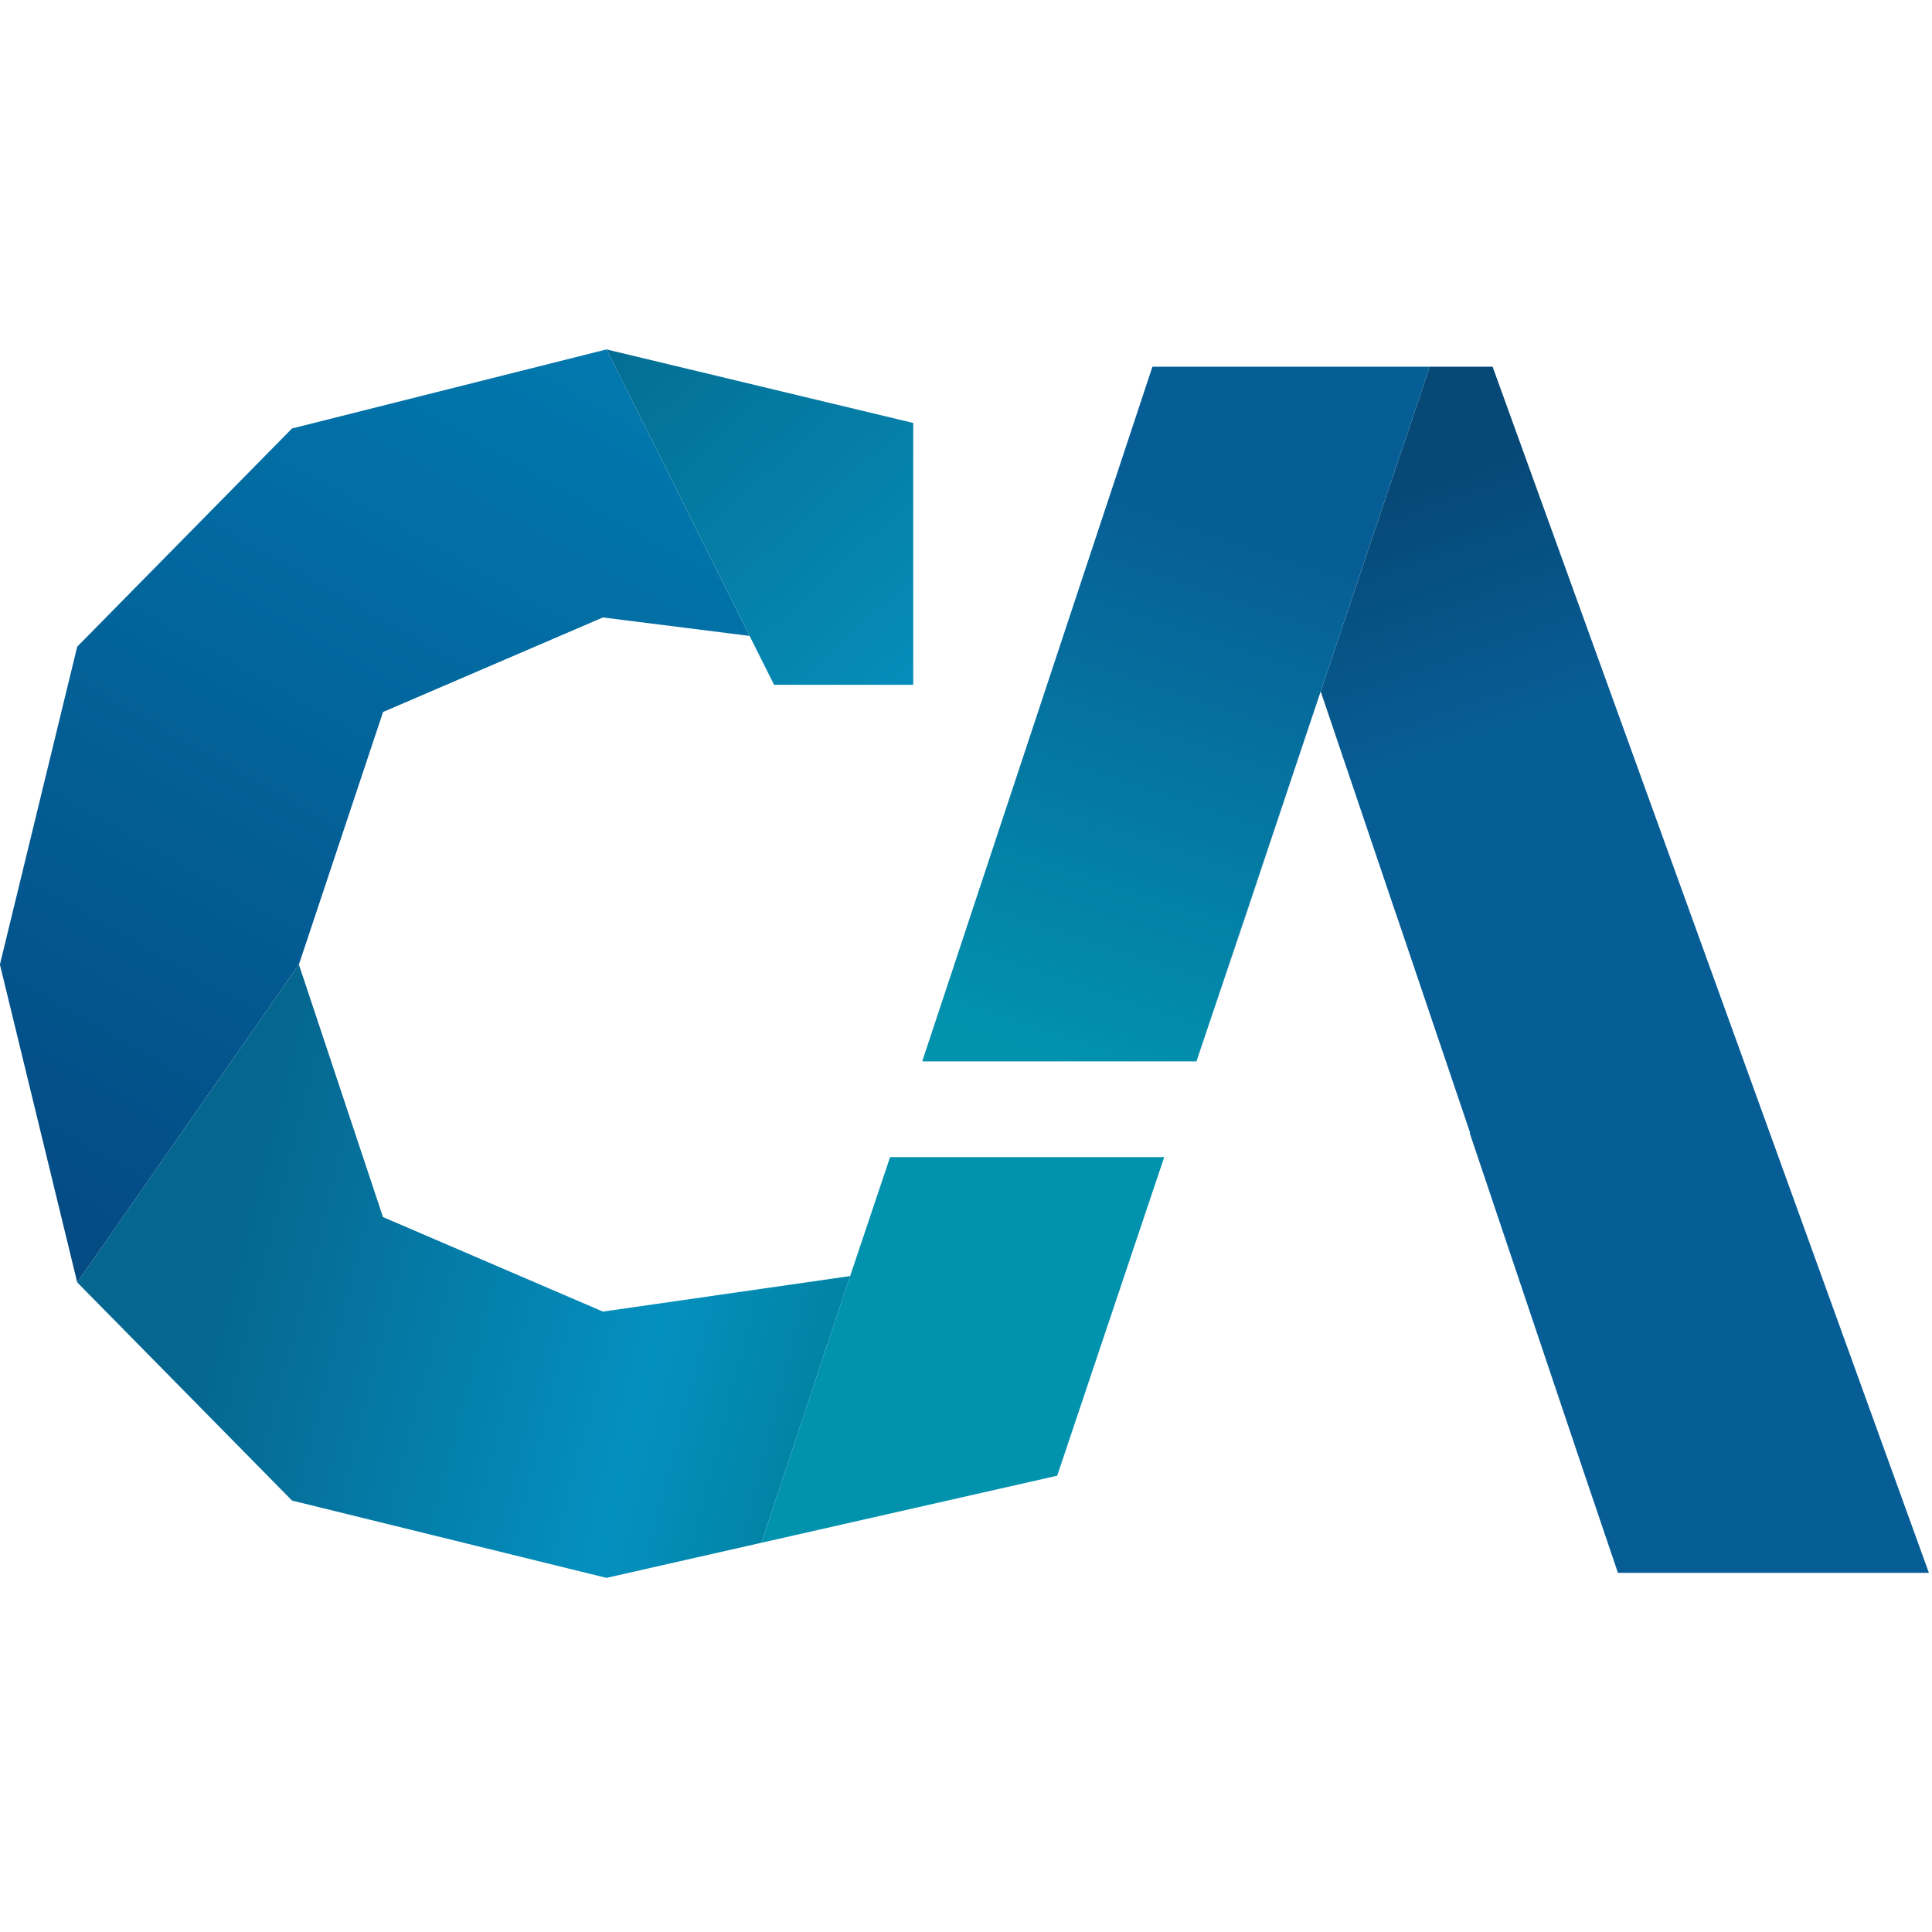
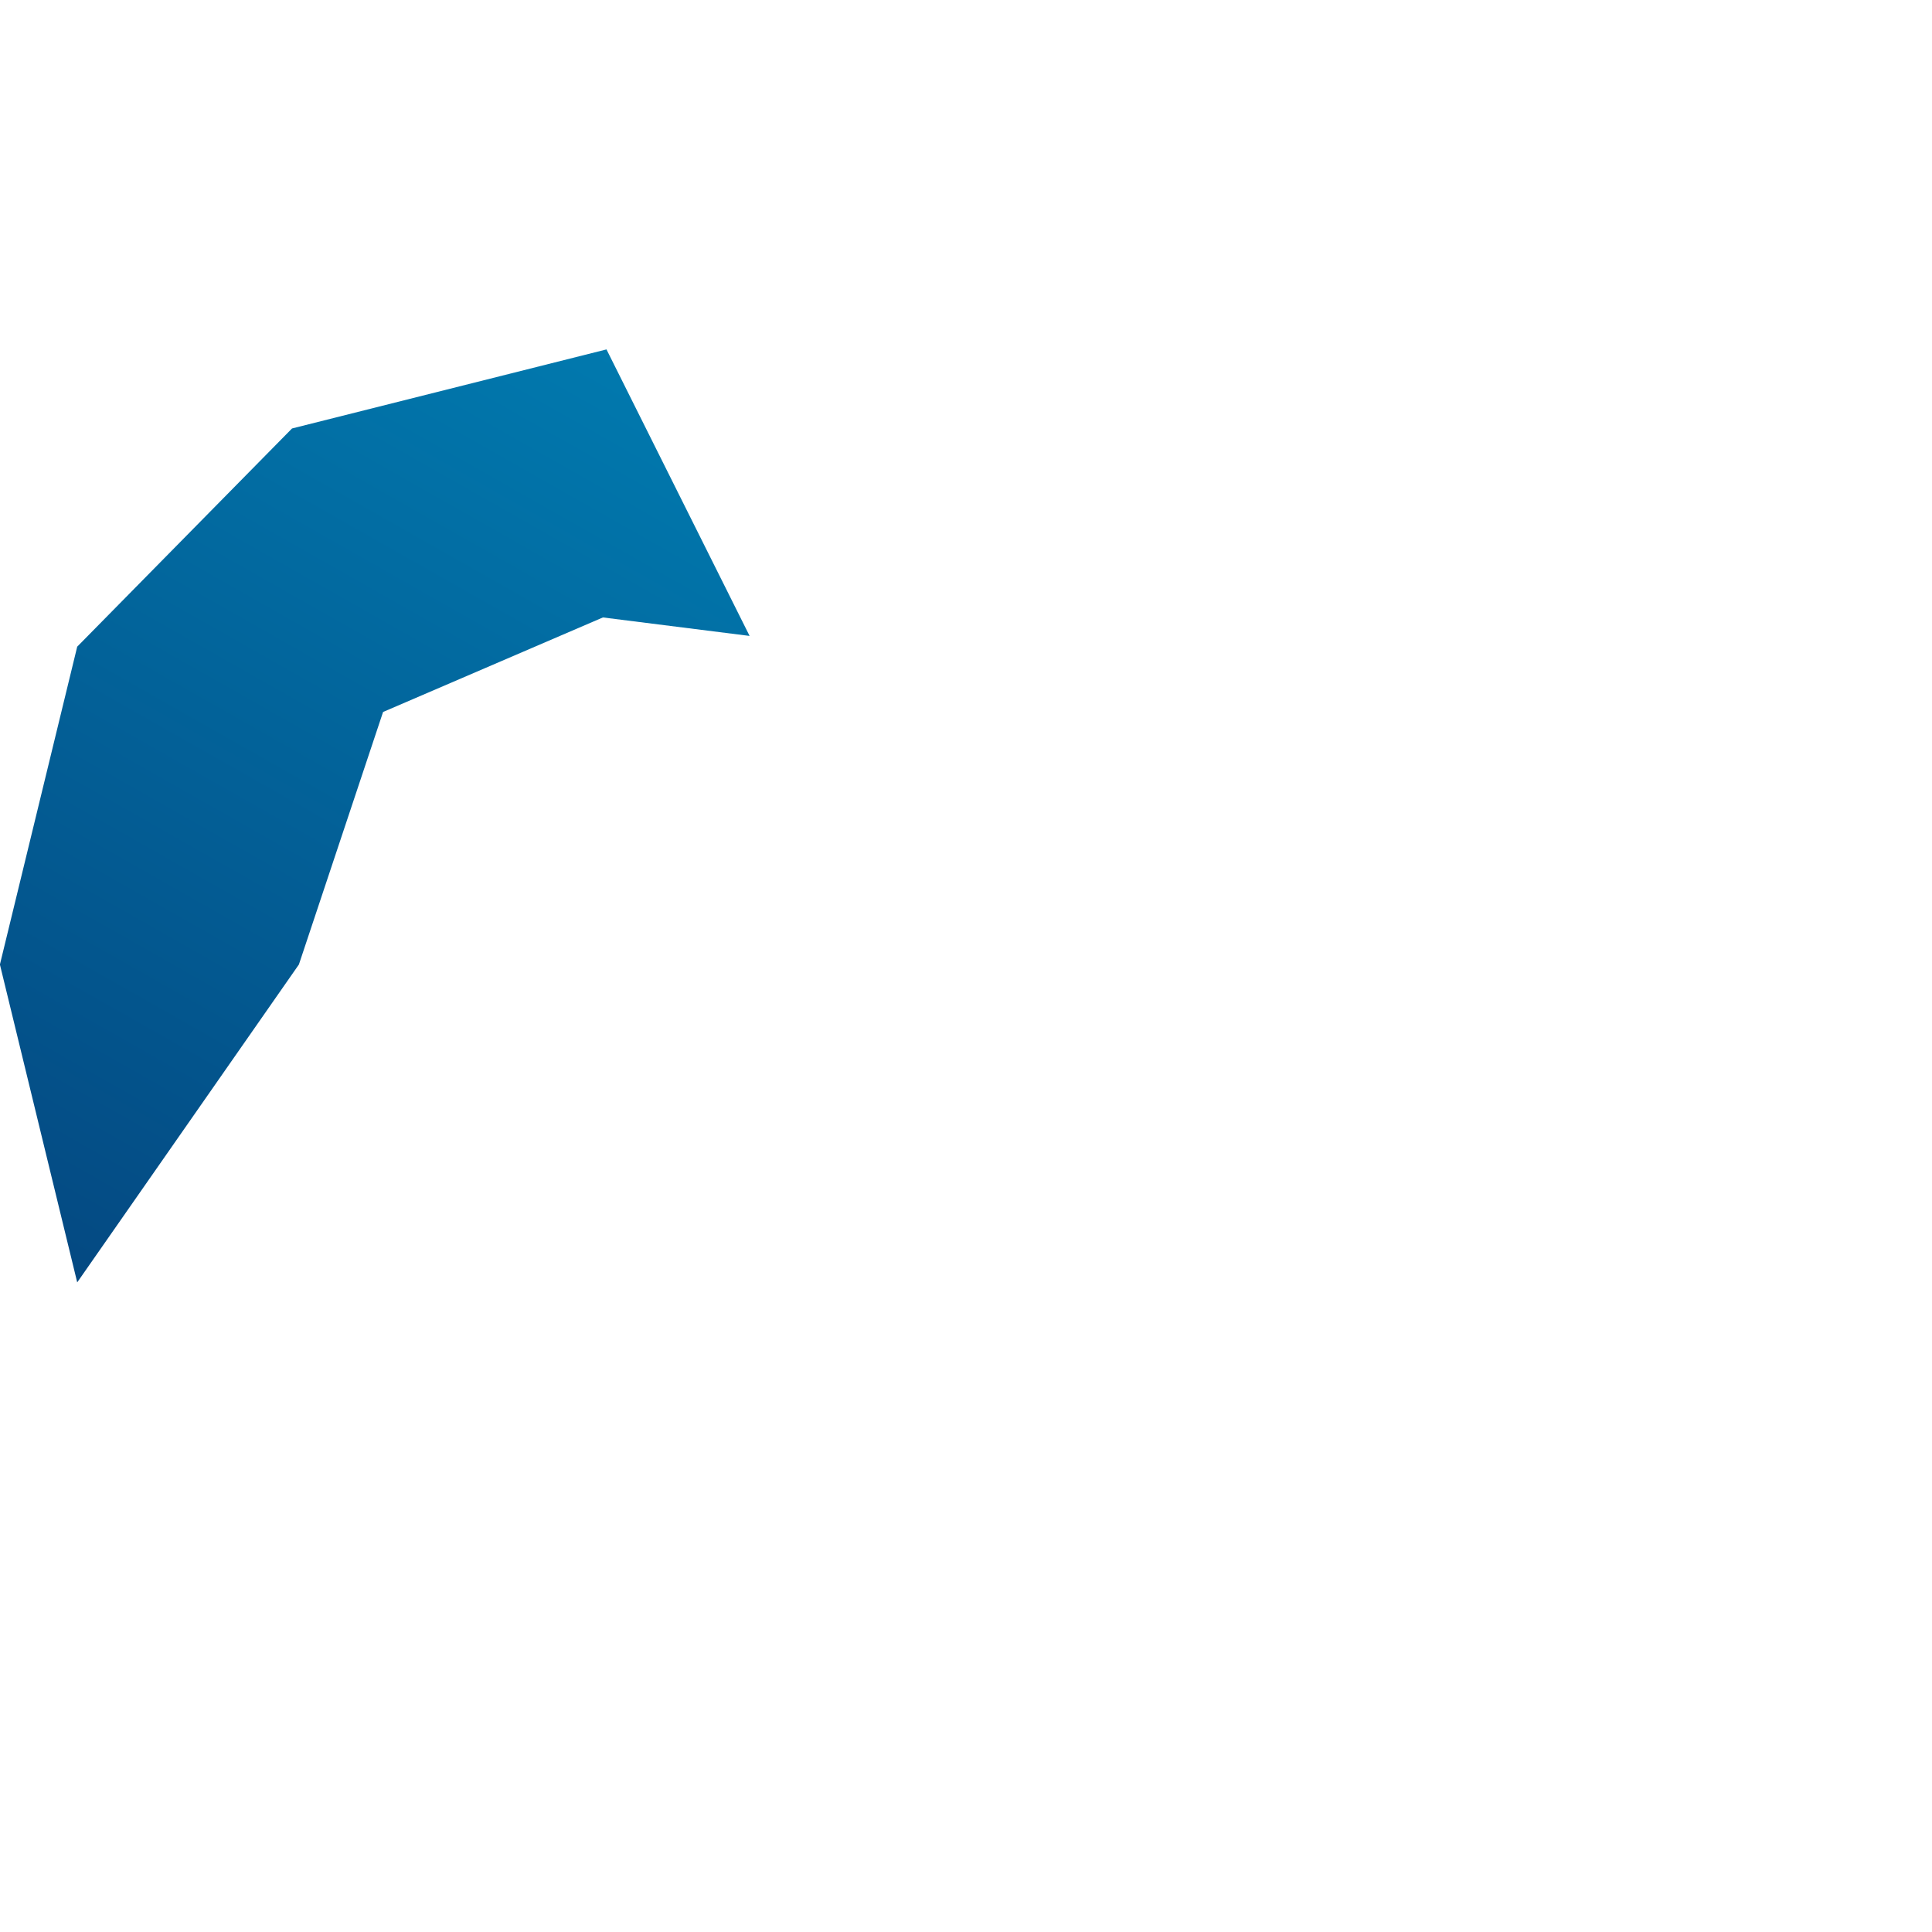
<svg xmlns="http://www.w3.org/2000/svg" xmlns:xlink="http://www.w3.org/1999/xlink" width="16" height="16" viewBox="0 0 4.233 4.233" version="1.1" id="svg1" xml:space="preserve">
  <defs id="defs1">
    <linearGradient id="linearGradient47">
      <stop style="stop-color:#046e93;stop-opacity:1;" offset="0" id="stop48" />
      <stop style="stop-color:#058db9;stop-opacity:1;" offset="1" id="stop49" />
    </linearGradient>
    <linearGradient id="linearGradient45">
      <stop style="stop-color:#044982;stop-opacity:1;" offset="0" id="stop45" />
      <stop style="stop-color:#0179ae;stop-opacity:1;" offset="1" id="stop46" />
    </linearGradient>
    <linearGradient id="linearGradient43">
      <stop style="stop-color:#05668f;stop-opacity:1;" offset="0.157" id="stop43" />
      <stop style="stop-color:#0490bf;stop-opacity:1;" offset="0.772" id="stop47" />
      <stop style="stop-color:#0184a5;stop-opacity:1;" offset="1" id="stop44" />
    </linearGradient>
    <linearGradient id="linearGradient41">
      <stop style="stop-color:#0192ae;stop-opacity:1;" offset="0" id="stop42" />
      <stop style="stop-color:#075e96;stop-opacity:1;" offset="0.757" id="stop41" />
    </linearGradient>
    <linearGradient id="linearGradient39">
      <stop style="stop-color:#064876;stop-opacity:1;" offset="0" id="stop39" />
      <stop style="stop-color:#075e96;stop-opacity:1;" offset="0.237" id="stop40" />
    </linearGradient>
    <linearGradient xlink:href="#linearGradient39" id="linearGradient233" gradientUnits="userSpaceOnUse" gradientTransform="translate(-4.284,-34.504)" x1="19.358" y1="36.461" x2="23.33" y2="47.68" />
    <linearGradient xlink:href="#linearGradient41" id="linearGradient234" gradientUnits="userSpaceOnUse" gradientTransform="translate(-4.284,-34.504)" x1="15.949" y1="42.393" x2="18.344" y2="35.214" />
    <linearGradient xlink:href="#linearGradient43" id="linearGradient244" gradientUnits="userSpaceOnUse" gradientTransform="translate(-4.284,-34.504)" x1="6.153" y1="44.171" x2="13.328" y2="45.991" />
    <linearGradient xlink:href="#linearGradient45" id="linearGradient245" gradientUnits="userSpaceOnUse" gradientTransform="translate(-4.284,-34.504)" x1="5.799" y1="44.677" x2="11.269" y2="35.036" />
    <linearGradient xlink:href="#linearGradient47" id="linearGradient246" gradientUnits="userSpaceOnUse" gradientTransform="translate(-4.284,-34.504)" x1="11.269" y1="35.036" x2="14.439" y2="38.502" />
    <filter style="color-interpolation-filters:sRGB" id="filter81" x="0" y="0" width="1" height="1">
      <feColorMatrix values="-1 0 0 0 1 0 -1 0 0 1 0 0 -1 0 1 -0.21 -0.72 -0.07 2 0 " result="fbSourceGraphic" id="feColorMatrix81" />
      <feColorMatrix result="fbSourceGraphicAlpha" in="fbSourceGraphic" values="0 0 0 -1 0 0 0 0 -1 0 0 0 0 -1 0 0 0 0 1 0" id="feColorMatrix82" />
      <feColorMatrix id="feColorMatrix83" values="-1 0 0 0 1 0 -1 0 0 1 0 0 -1 0 1 -0.21 -0.72 -0.07 2 0 " result="fbSourceGraphic" in="fbSourceGraphic" />
      <feColorMatrix result="fbSourceGraphicAlpha" in="fbSourceGraphic" values="0 0 0 -1 0 0 0 0 -1 0 0 0 0 -1 0 0 0 0 1 0" id="feColorMatrix100" />
      <feColorMatrix id="feColorMatrix101" values="-1 0 0 0 1 0 -1 0 0 1 0 0 -1 0 1 -0.21 -0.72 -0.07 2 0 " result="fbSourceGraphic" in="fbSourceGraphic" />
      <feColorMatrix result="fbSourceGraphicAlpha" in="fbSourceGraphic" values="0 0 0 -1 0 0 0 0 -1 0 0 0 0 -1 0 0 0 0 1 0" id="feColorMatrix102" />
      <feColorMatrix id="feColorMatrix103" values="-1 0 0 0 1 0 -1 0 0 1 0 0 -1 0 1 -0.21 -0.72 -0.07 2 0 " result="fbSourceGraphic" in="fbSourceGraphic" />
      <feColorMatrix result="fbSourceGraphicAlpha" in="fbSourceGraphic" values="0 0 0 -1 0 0 0 0 -1 0 0 0 0 -1 0 0 0 0 1 0" id="feColorMatrix104" />
      <feColorMatrix id="feColorMatrix105" values="-1 0 0 0 1 0 -1 0 0 1 0 0 -1 0 1 -0.21 -0.72 -0.07 2 0 " result="color2" in="fbSourceGraphic" />
    </filter>
  </defs>
  <g id="layer1">
    <g id="g77" transform="matrix(0.212,0,0,0.212,-0.152,0.653)" style="filter:url(#filter81)">
-       <path id="path5-5" style="font-style:normal;font-variant:normal;font-weight:bold;font-stretch:normal;font-size:27.816px;font-family:Poppins;-inkscape-font-specification:'Poppins, Bold';font-variant-ligatures:normal;font-variant-caps:normal;font-variant-numeric:normal;font-variant-east-asian:normal;text-align:center;text-anchor:middle;fill:url(#linearGradient233);fill-opacity:1;stroke-width:6.492;stroke-linecap:round;stroke-linejoin:round" d="m 15.493,0.71 -2.411,7.179 0.521,-1.542 0.763,-2.282 0.772,2.282 0.035,0.101 0.738,2.181 h -0.005 l 1.136,3.377 0.023,0.068 0.373,1.101 h 3.214 L 16.143,0.71 Z" />
-       <path id="path6-9" style="font-style:normal;font-variant:normal;font-weight:bold;font-stretch:normal;font-size:27.816px;font-family:Poppins;-inkscape-font-specification:'Poppins, Bold';font-variant-ligatures:normal;font-variant-caps:normal;font-variant-numeric:normal;font-variant-east-asian:normal;text-align:center;text-anchor:middle;fill:url(#linearGradient234);fill-opacity:1;stroke-width:6.492;stroke-linecap:round;stroke-linejoin:round" d="m 12.627,0.71 -2.379,7.179 h 2.834 l 2.411,-7.179 z" />
-       <path id="path2-1" style="font-style:normal;font-variant:normal;font-weight:bold;font-stretch:normal;font-size:27.816px;font-family:Poppins;-inkscape-font-specification:'Poppins, Bold';font-variant-ligatures:normal;font-variant-caps:normal;font-variant-numeric:normal;font-variant-east-asian:normal;text-align:center;text-anchor:middle;fill:#0192ae;fill-opacity:1;stroke-width:6.492;stroke-linecap:round;stroke-linejoin:round" d="m 9.502,10.108 -0.916,2.756 3.057,-0.693 1.106,-3.293 H 9.916 l -0.413,1.23 z" />
-       <path id="path18-3" style="font-style:normal;font-variant:normal;font-weight:bold;font-stretch:normal;font-size:27.816px;font-family:Poppins;-inkscape-font-specification:'Poppins, Bold';font-variant-ligatures:normal;font-variant-caps:normal;font-variant-numeric:normal;font-variant-east-asian:normal;text-align:center;text-anchor:middle;fill:url(#linearGradient244);fill-opacity:1;stroke-width:6.492;stroke-linecap:round;stroke-linejoin:round" d="m 3.806,6.888 -2.291,3.285 2.22,2.255 3.25,0.799 1.601,-0.363 0.916,-2.756 -2.554,0.367 -2.273,-0.977 z" />
      <path id="path29-5" style="font-style:normal;font-variant:normal;font-weight:bold;font-stretch:normal;font-size:27.816px;font-family:Poppins;-inkscape-font-specification:'Poppins, Bold';font-variant-ligatures:normal;font-variant-caps:normal;font-variant-numeric:normal;font-variant-east-asian:normal;text-align:center;text-anchor:middle;fill:url(#linearGradient245);fill-opacity:1;stroke-width:6.492;stroke-linecap:round;stroke-linejoin:round" d="M 6.985,0.531 3.735,1.348 1.515,3.603 0.716,6.888 1.515,10.173 3.806,6.888 4.676,4.278 6.948,3.301 8.464,3.492 Z" />
-       <path id="path19-9" style="font-style:normal;font-variant:normal;font-weight:bold;font-stretch:normal;font-size:27.816px;font-family:Poppins;-inkscape-font-specification:'Poppins, Bold';font-variant-ligatures:normal;font-variant-caps:normal;font-variant-numeric:normal;font-variant-east-asian:normal;text-align:center;text-anchor:middle;fill:url(#linearGradient246);fill-opacity:1;stroke-width:6.492;stroke-linecap:round;stroke-linejoin:round" d="m 6.985,0.531 1.479,2.961 0.253,0.505 H 10.155 V 1.291 Z" />
    </g>
  </g>
</svg>